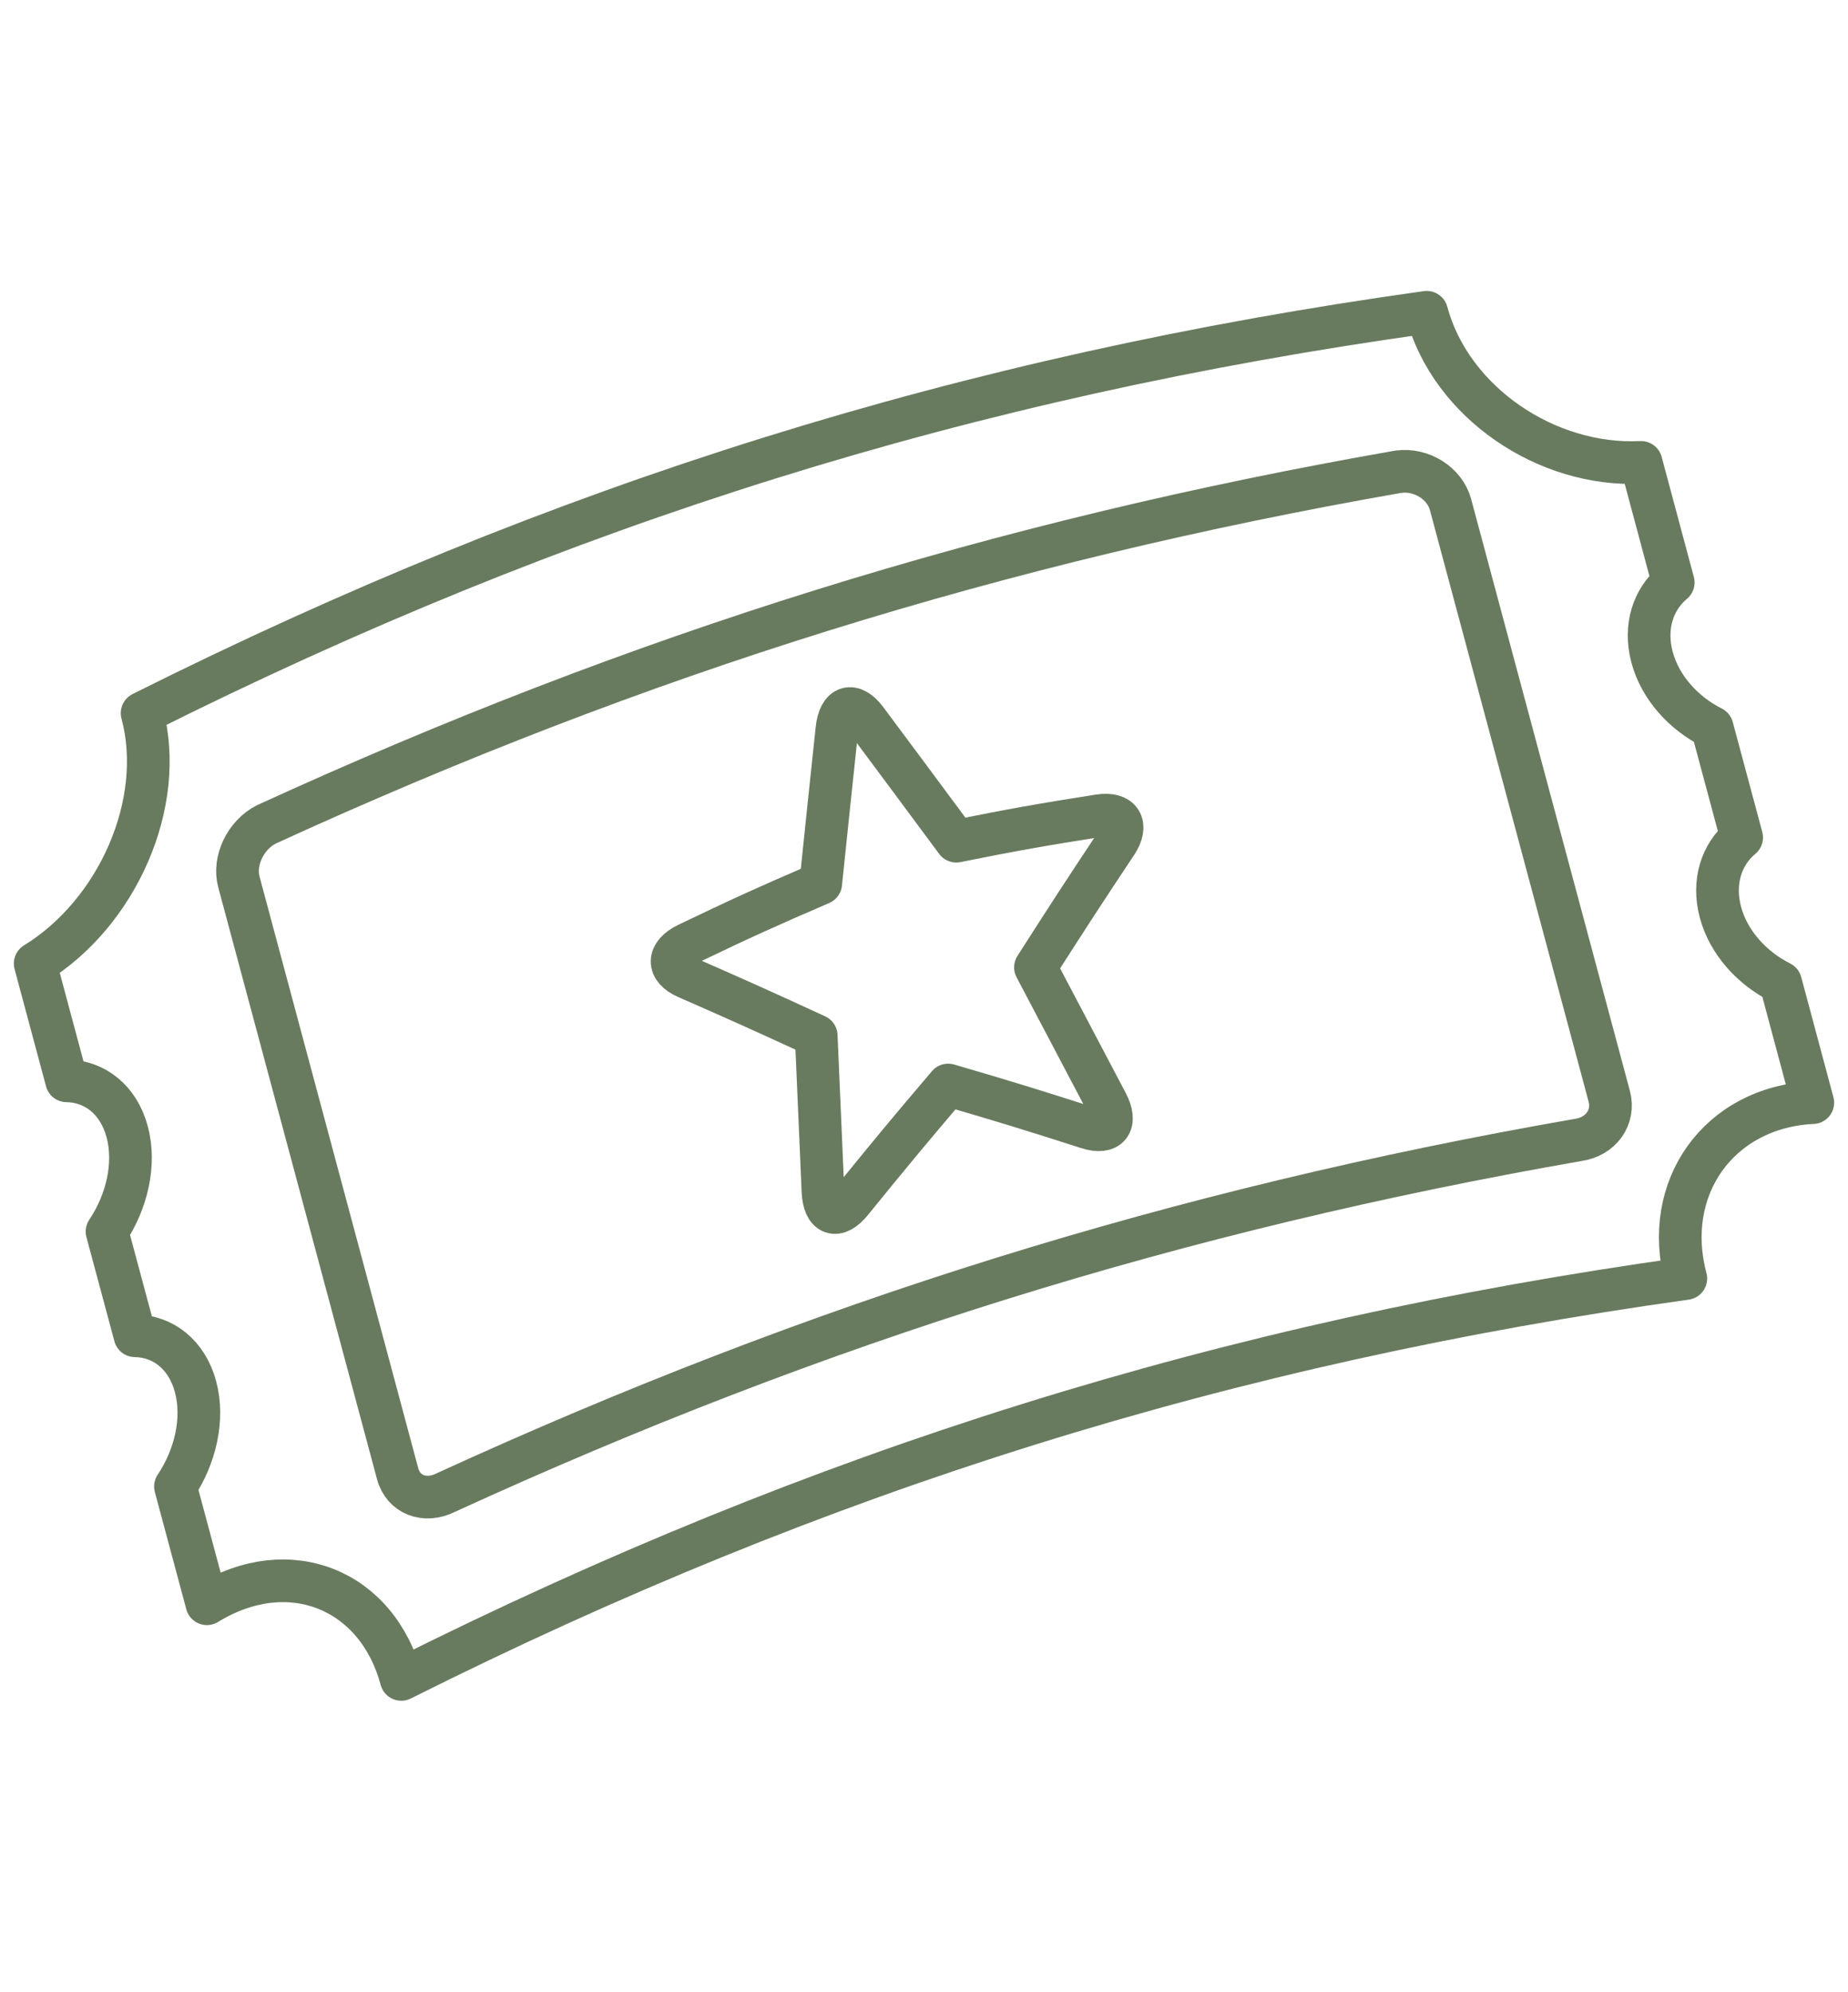
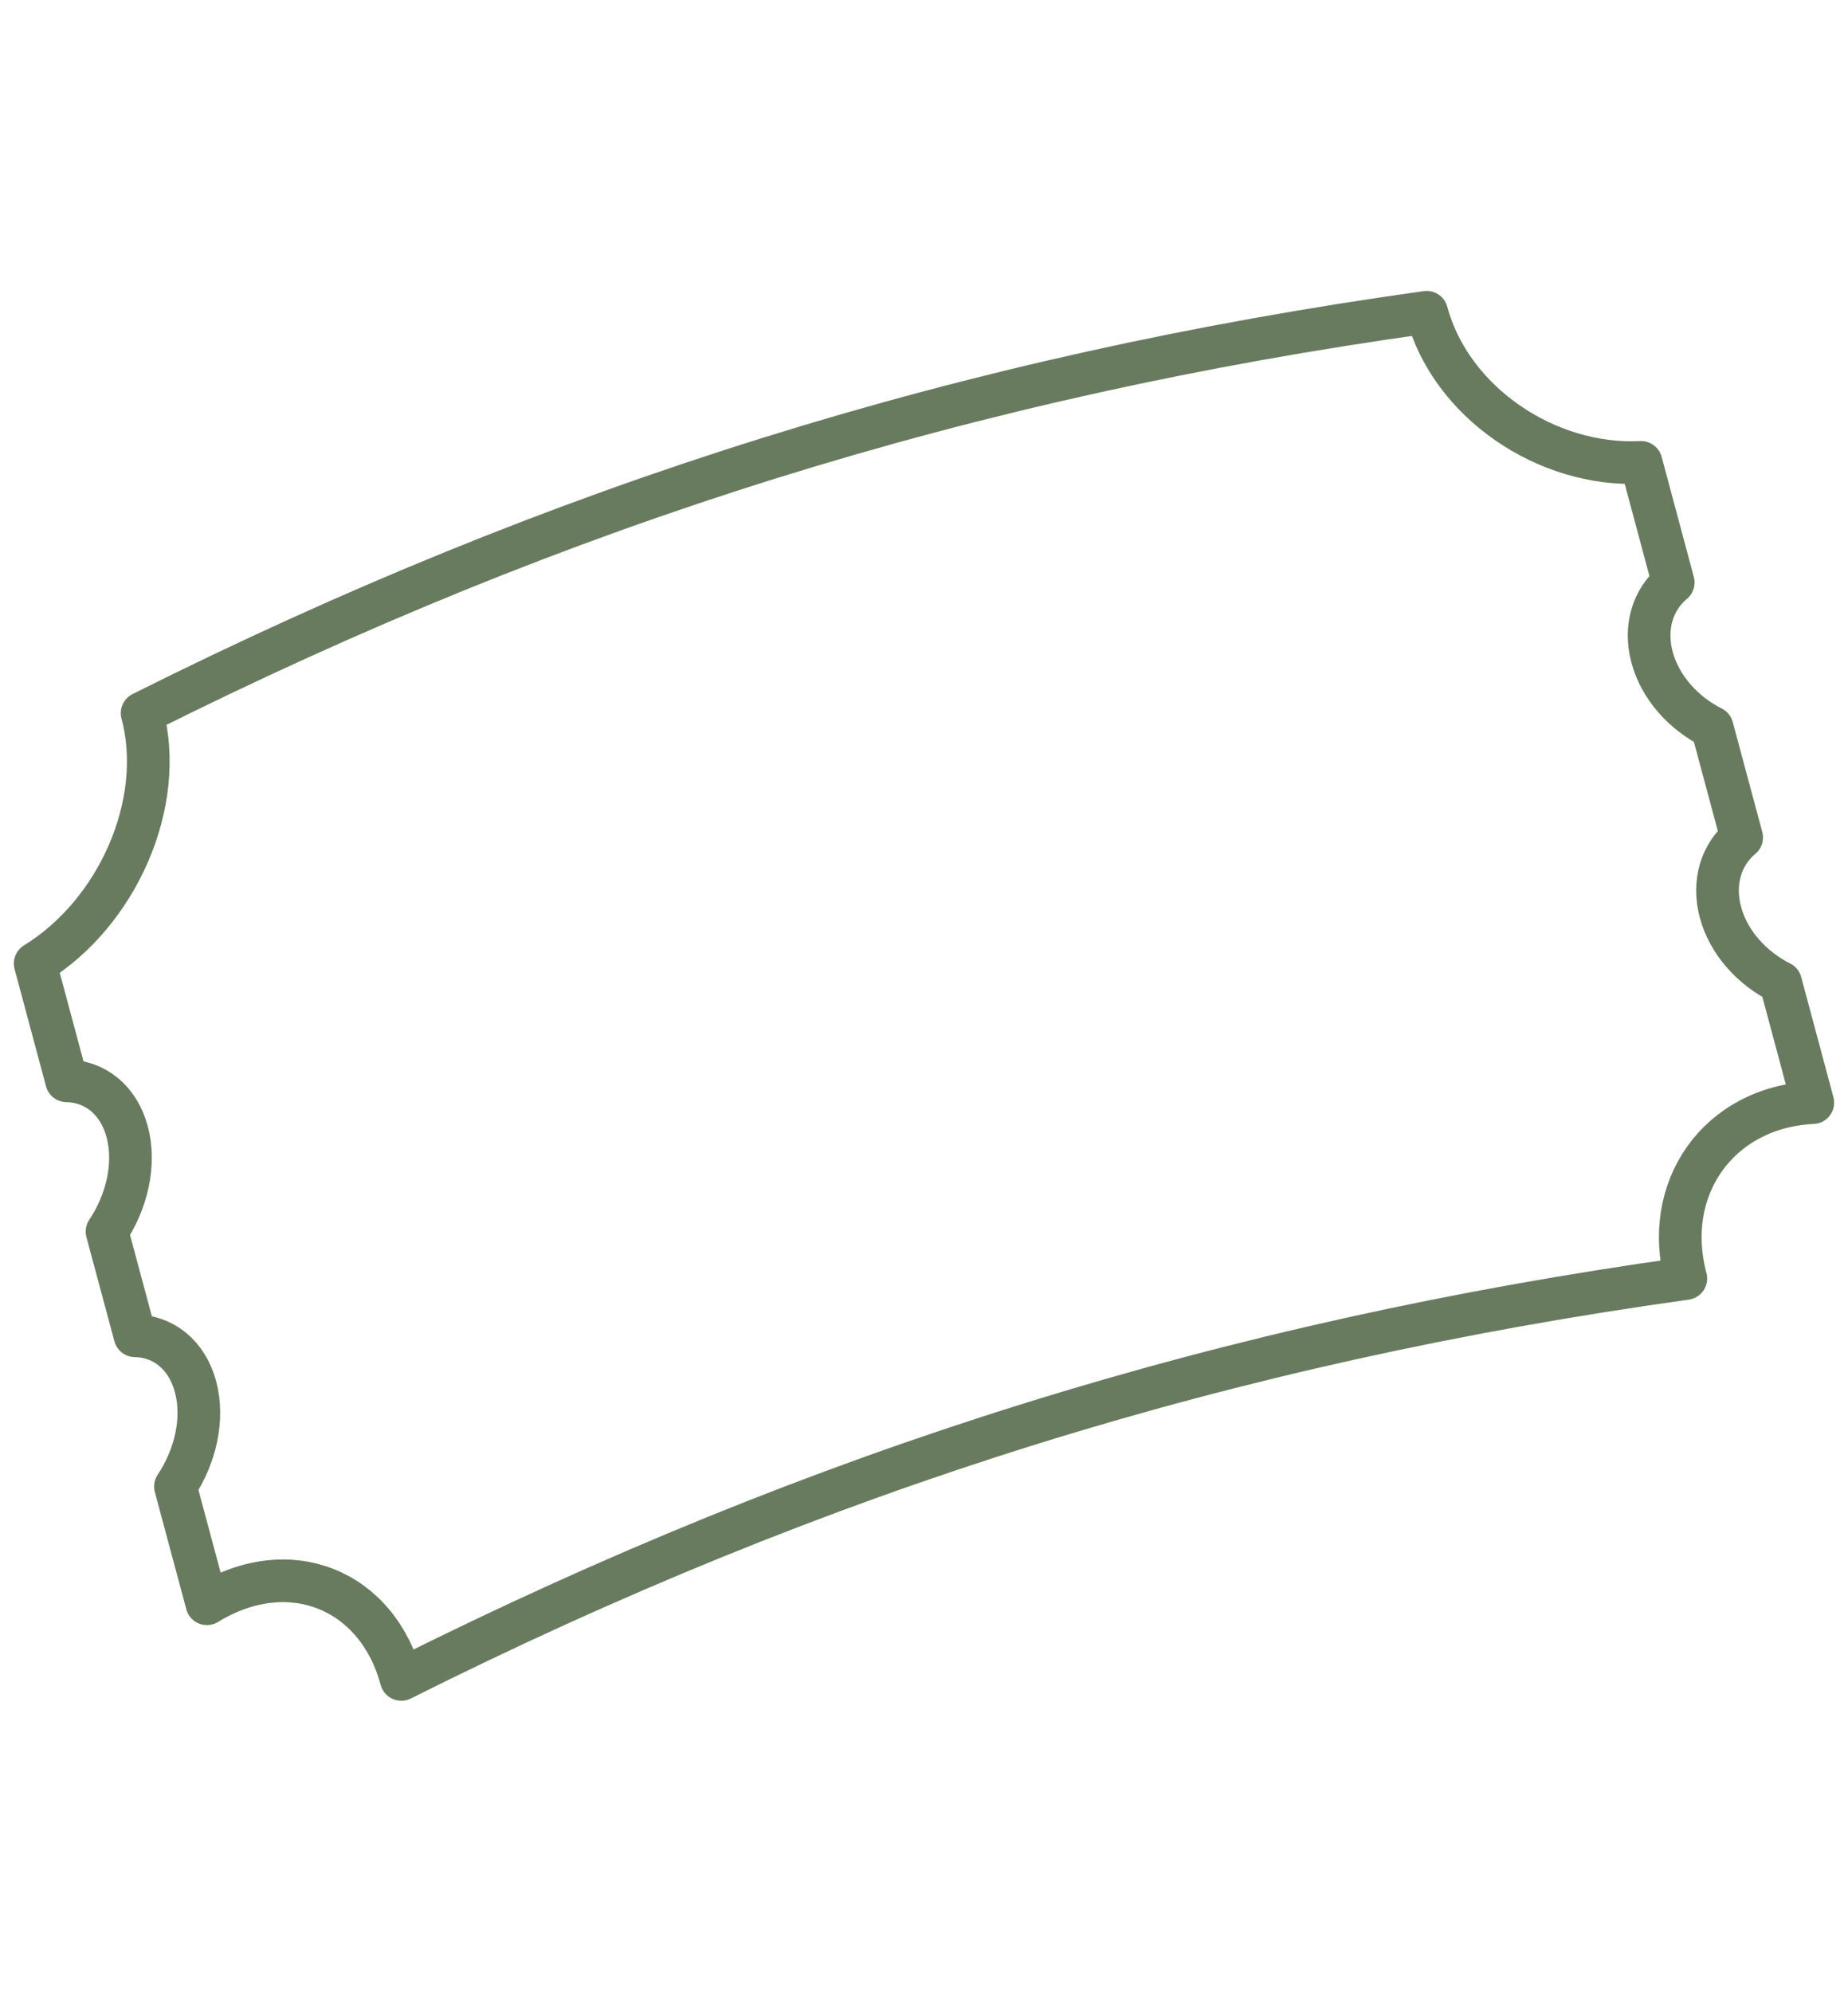
<svg xmlns="http://www.w3.org/2000/svg" id="Ebene_1" viewBox="0 0 61.364 66.141">
  <defs>
    <style>.cls-1{fill:none;stroke:#697b5f;stroke-linecap:round;stroke-linejoin:round;stroke-width:1.417px;}</style>
  </defs>
  <path class="cls-1" d="M60.195,36.617c-.428-1.595-.642-2.393-1.069-3.988-.954-.48-1.728-1.329-1.997-2.333-.269-1.004.029-1.924.704-2.485-.392-1.46-.588-2.189-.98-3.65-.953-.48-1.725-1.33-1.995-2.334-.269-1.005.03-1.922.703-2.483-.428-1.596-.641-2.393-1.069-3.989-3.138.156-6.316-1.996-7.118-4.985-15.212,2.123-28.742,6.345-42.655,13.312.802,2.989-.82,6.639-3.551,8.315.417,1.558.627,2.337,1.045,3.895.928.014,1.722.618,2.01,1.693.288,1.075-.009,2.325-.669,3.313.372,1.384.557,2.076.929,3.46.928.014,1.722.619,2.01,1.693.288,1.075-.007,2.325-.667,3.313.417,1.558.627,2.337,1.045,3.894,2.73-1.676,5.652-.478,6.454,2.512,13.913-6.968,27.443-11.19,42.654-13.313-.802-2.989,1.076-5.685,4.215-5.841Z" />
-   <path class="cls-1" d="M46.44,15.664c-13.248,2.315-25.236,6.048-37.59,11.71-.695.349-1.106,1.211-.918,1.912,2.108,7.86,3.163,11.79,5.271,19.651.188.7.904.978,1.601.628,12.353-5.663,24.34-9.397,37.589-11.708.762-.104,1.231-.752,1.043-1.452-2.109-7.861-3.163-11.79-5.271-19.651-.188-.701-.963-1.194-1.725-1.089Z" />
-   <path class="cls-1" d="M37.063,28.009c-1.078,1.623-1.614,2.446-2.68,4.115.946,1.797,1.42,2.695,2.368,4.496.36.687.073,1.059-.636.831-1.859-.597-2.786-.881-4.63-1.42-1.292,1.518-1.934,2.292-3.212,3.867-.485.6-.911.452-.946-.337-.09-2.069-.135-3.103-.224-5.167-1.728-.796-2.589-1.184-4.303-1.935-.654-.287-.642-.786.03-1.109,1.757-.844,2.643-1.247,4.423-2.013.213-2.055.32-3.077.537-5.119.081-.781.521-.918.977-.306,1.193,1.602,1.79,2.406,2.987,4.022,1.884-.378,2.833-.548,4.737-.846.727-.115.983.302.574.92Z" />
</svg>